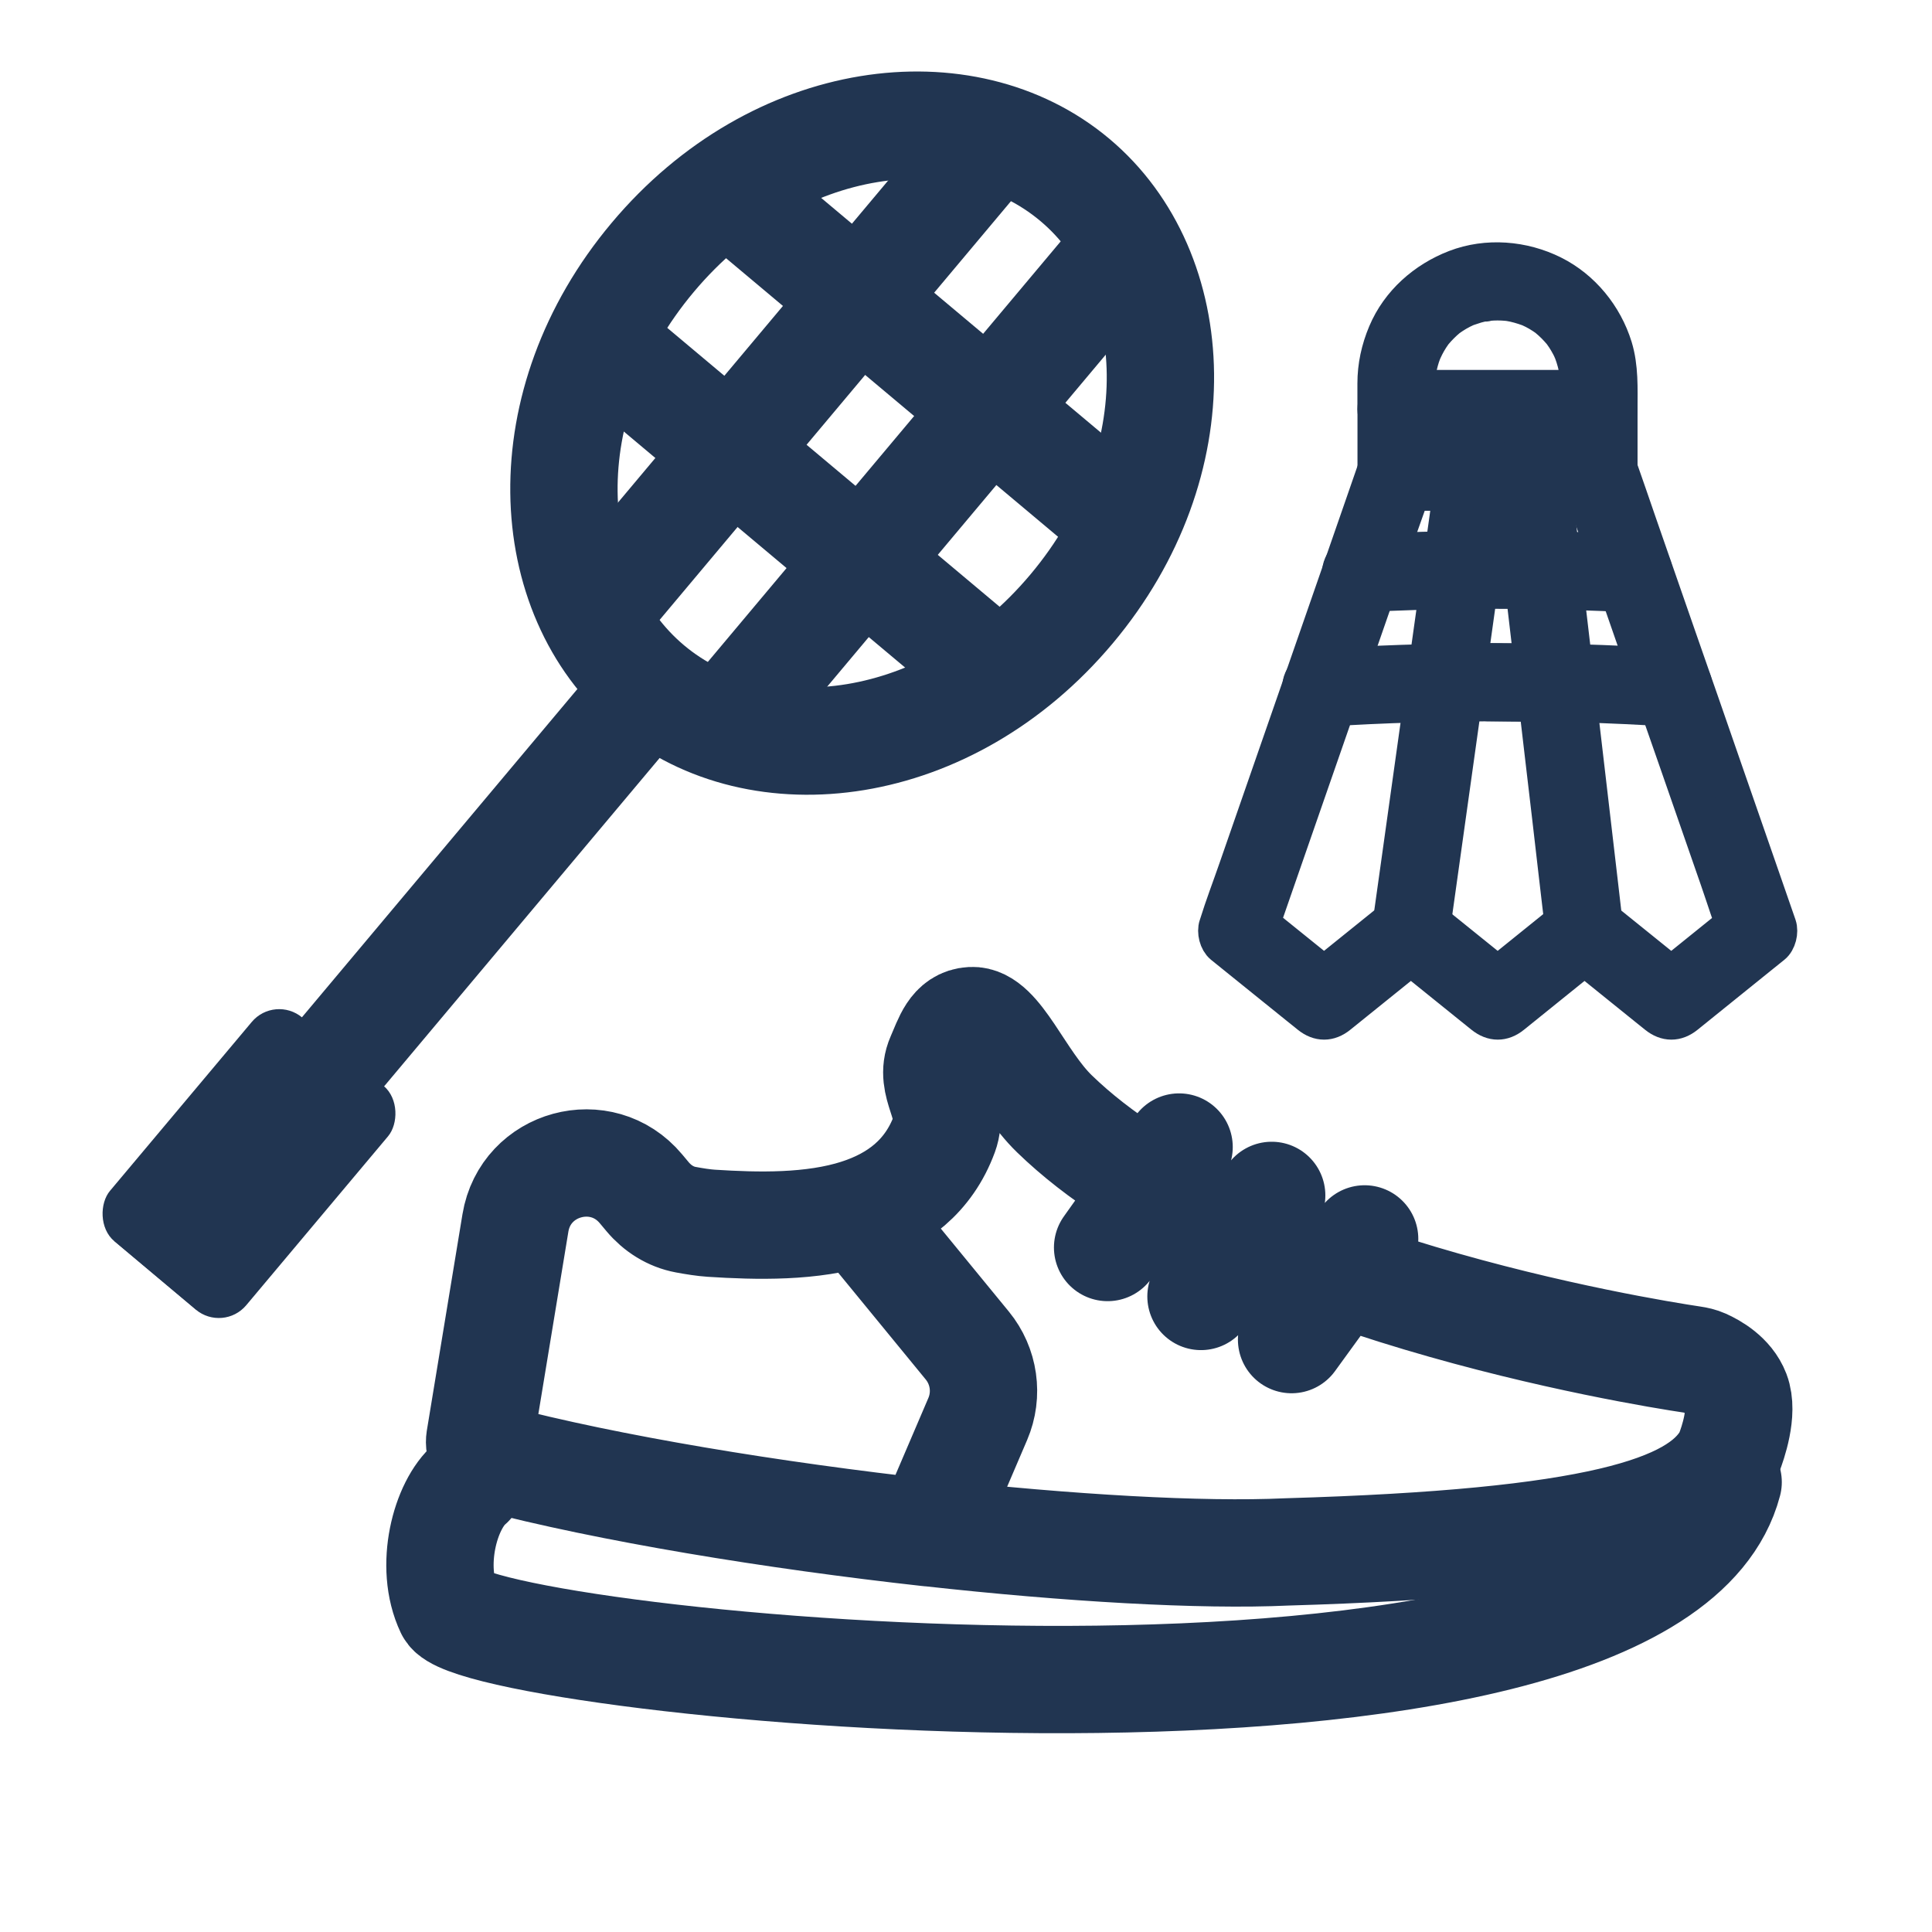
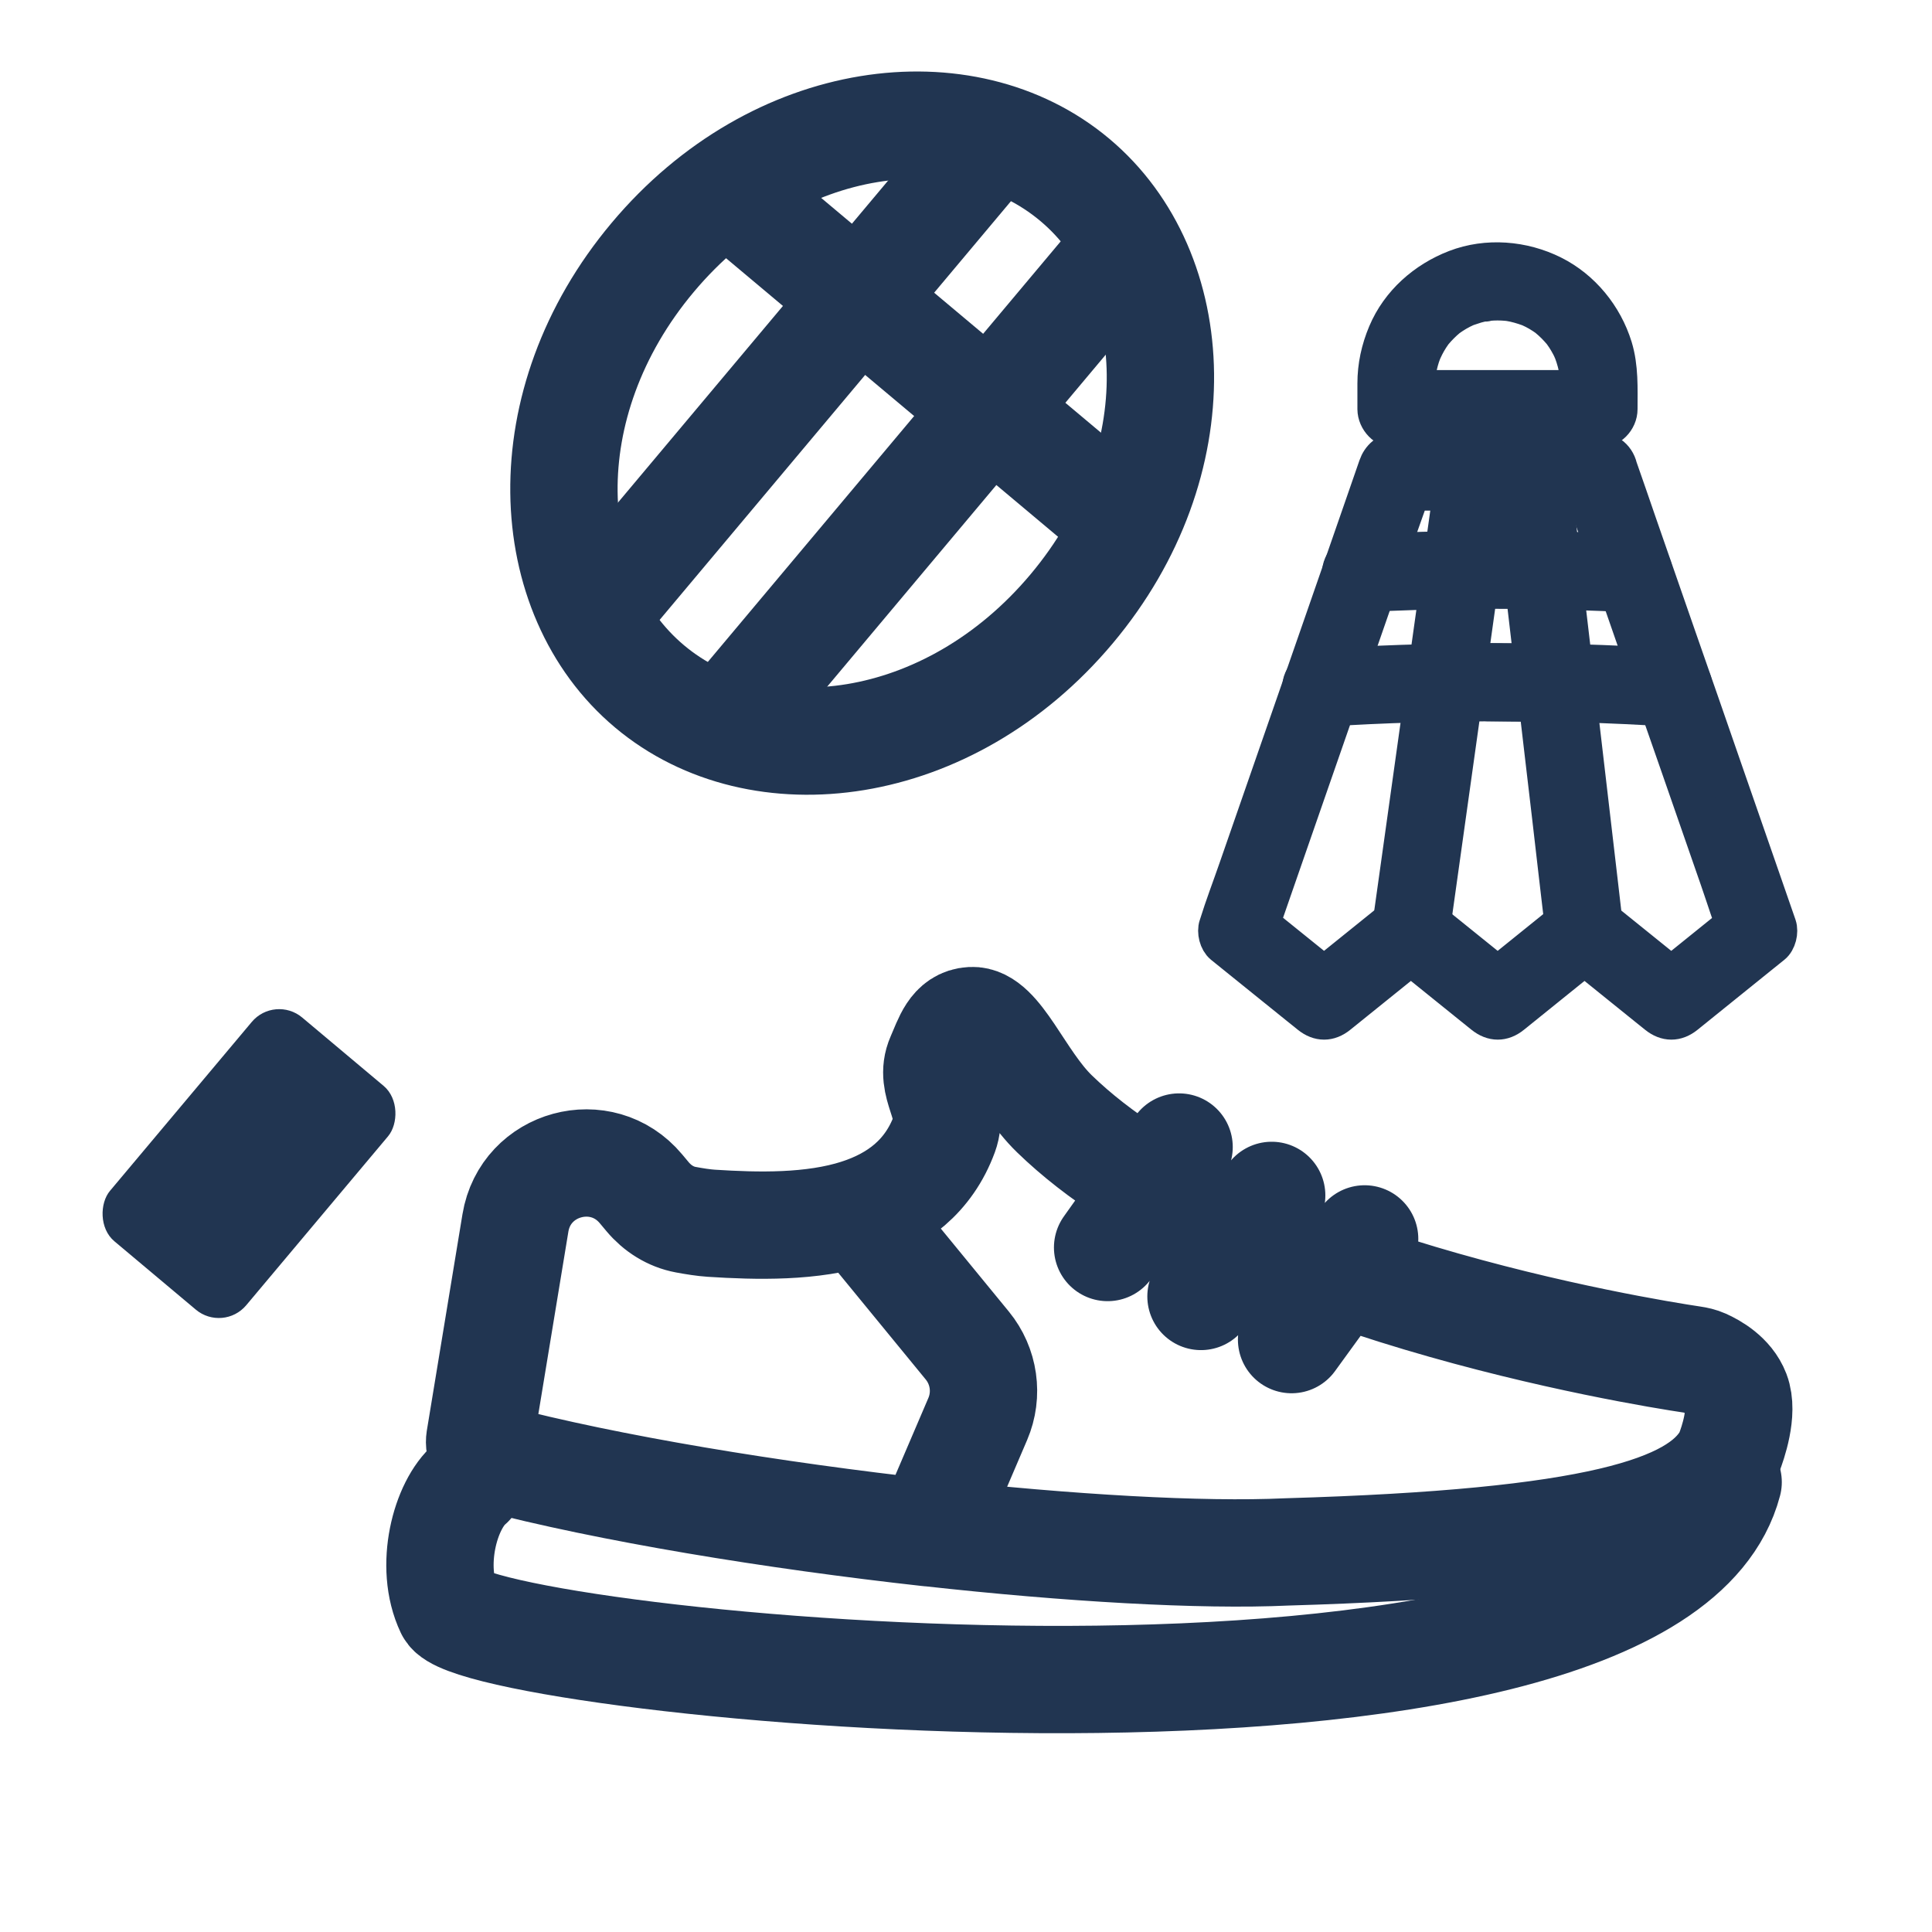
<svg xmlns="http://www.w3.org/2000/svg" fill="none" height="27" viewBox="0 0 27 27" width="27">
  <clipPath id="a">
    <path d="m0 0h27v27h-27z" />
  </clipPath>
  <g clip-path="url(#a)">
    <path d="m6.568 20.738c-.345.29-.578 1.152-.289 1.76.362.76 16.759 2.432 17.872-1.785" stroke="#213551" stroke-linecap="round" stroke-linejoin="round" stroke-width="1.5" />
    <path d="m19.071 17.314-1.021 1.407m-.278-2.015-.988 1.412m-.306-2.088-.999 1.404m-3.484-.487c-.647.209-1.418.189-2.055.148-.108-.007-.239-.028-.357-.05-.21-.039-.396-.157-.533-.321l-.093-.111c-.549-.657-1.615-.366-1.754.478l-.498 3.024c-.004.026-.004.053.001.079.016.086.08.154.164.177 1.638.432 3.935.808 6.114 1.05m-.99-4.474c.534-.173.984-.501 1.205-1.102.144-.392-.231-.684-.063-1.066.107-.243.177-.502.442-.516.374-.019.669.829 1.157 1.302 2.472 2.4 8.168 3.324 8.918 3.436.056.008.109.02.161.043.124.055.36.187.45.421.104.272-.049.708-.1.84-.01.027-.022.052-.037.077-.423.719-1.821 1.18-6.14 1.306-1.201.056-3.054-.052-5.002-.268m-.99-4.474 1.523 1.858c.236.288.293.684.146 1.027l-.68 1.589" stroke="#213551" stroke-linecap="round" stroke-linejoin="round" stroke-width="1.5" />
-     <path d="m19.812 6.59c0-.291 0-.583 0-.874l-.296.296c.32-0.0.638-0.0.958-0.0.504-0 1.009-0 1.513-0.0.117-0.0.234-0.0.351-0l-.296-.296v.874l.296-.296c-.32 0-.638 0-.958 0-.504 0-1.01 0-1.513 0-.117 0-.234 0-.352 0-.156 0-.302.136-.296.296.007.161.131.296.296.296.32-0.0.638-0.0.958-0.0.504-0 1.009-0 1.513-0.0.117-0.0.234-0.0.351-0.0.159-0.0.296-.136.296-.296 0-.291 0-.583 0-.874 0-.159-.136-.296-.296-.296-.32 0-.638 0-.958 0-.504 0-1.009 0-1.513 0-.117 0-.234 0-.351 0-.159 0-.296.136-.296.296 0 .291-0.0.583-0.0.874 0 .156.136.302.296.296.16-.008.296-.131.296-.296z" fill="#213551" />
-     <path d="m19.22 6.591c-.006-.16.141-.296.296-.296l.352-0c.504-0 1.009-0 1.513-0.0.32-0.0.638-0.0.958-0l-.296.296c0-.291 0-.583 0-.874l.296.296c-.117 0-.234 0-.351 0-.504 0-1.01 0-1.513 0-.32 0-.638 0-.958 0l.296-.296c-0.0.291-0.0.583-0.0.874 0 .166-.136.289-.296.296m-.296-.296c.007.161.131.296.296.296m-.296-.296c0-.291 0-.583 0-.874 0-.161.137-.296.296-.296.117 0 .234-0.0.351-0.0.504-0 1.01-0 1.513-0.0.32-0.0.638-0.0.958-0.0.161-0.0.296.137.296.296v.874c-0.0.161-.137.296-.296.296-.117 0-.234 0-.351 0-.504 0-1.009 0-1.513 0-.32 0-.638 0-.958 0m-.296-.296c0 .156.136.302.296.296" stroke="#213551" stroke-linejoin="round" stroke-width=".5" />
    <path d="m19.517 6.013c.32-0.0.638-0.0.958-0.0.504-0 1.009-0 1.513-0.0.117-0.0.234-0.0.351-0.0.159-0.0.296-.136.296-.296 0-.291.014-.585-.072-.867-.136-.439-.446-.821-.858-1.027-.418-.209-.924-.251-1.364-.082-.429.165-.794.486-.975.915-.095.226-.146.459-.146.704v.358c.001.155.138.302.297.295.161-.007.296-.131.296-.296v-.301c0-.047-.001-.095.002-.142.001-.023.003-.046.005-.069.001-.011.003-.023.003-.033-.007.077-.006.043-.003.024.008-.05.018-.099.032-.147.011-.043.026-.085.041-.126.015-.045-.008.022-.01.025.007-.012.011-.026.016-.038.01-.022.021-.044.032-.067.021-.041.044-.081.069-.12.012-.018.024-.036.037-.054.007-.011.031-.041 0-.002-.034.044.003-.003.011-.013.059-.07.124-.136.194-.194.01-.008.022-.017.032-.025-.003.003-.065.046-.024.019.018-.013.035-.025.054-.037.04-.027.083-.051.127-.074.02-.01.039-.019.059-.028.01-.005.02-.008.03-.013.044-.019-.023.009-.025.01.048-.014.094-.033.141-.046.043-.012.087-.022.131-.028.008-.002.024-.003.034-.005-.059.022-.045.005-.016.003.026-.003.051-.004.078-.006.043-.002.087-.002.131-0.0.023.001.046.003.069.005.014.001.028.005.043.004-.022 0-.063-.009-.016-.001.094.015.184.042.273.074.038.013-.071-.031-.018-.008.01.005.02.008.03.013.019.009.039.019.059.028.044.022.085.047.127.074.018.012.036.024.053.037.017.012.043.036-.024-.019.008.007.017.013.025.02.038.031.074.064.108.098.03.03.059.063.087.095.008.01.018.021.025.032.024.029-.04-.055-.019-.024.013.02.029.04.042.06.025.038.049.079.07.119.01.02.02.038.028.059.006.013.012.025.017.037.021.046-.02-.052-.008-.018.018.049.035.099.048.15.007.027.013.054.018.082.005.025.008.115.007.025.002.069.01.137.01.206v.34l.296-.296c-.32 0-.638 0-.958 0-.504 0-1.009 0-1.513 0-.117 0-.234 0-.351 0-.156 0-.302.136-.296.296.003.16.126.295.292.295z" fill="#213551" />
    <g stroke="#213551">
      <path d="m19.517 6.013c.32-0.0.638-0.0.958-0.0.504-0 1.009-0 1.513-0.0.117-0.0.234-0.0.351-0.0.159-0.0.296-.136.296-.296 0-.291.014-.585-.072-.867-.136-.439-.446-.821-.858-1.027-.418-.209-.924-.251-1.364-.082-.429.165-.794.486-.975.915-.095.226-.146.459-.146.704v.358c.001.155.138.302.297.295zm0 0c.161-.007.296-.131.296-.296v-.301c0-.047-.001-.095.002-.142.001-.023.003-.046.005-.069.001-.011.003-.023.003-.033-.007.077-.006.043-.003.024.008-.05.018-.099.032-.147.011-.043.026-.085.041-.126.015-.045-.008.022-.01.025.007-.012.011-.026.016-.038.01-.022.021-.044.032-.067.021-.041.044-.081.069-.12.012-.018.024-.036.037-.054.007-.011.031-.041 0-.002-.034.044.003-.003.011-.013.059-.07.124-.136.194-.194.01-.008.022-.017.032-.025-.003.003-.065.046-.024.019.018-.013.035-.025.054-.037.04-.027.083-.051.127-.074.02-.01.039-.019.059-.028.01-.005.02-.008.03-.013.044-.019-.023.009-.025.01.048-.014.094-.033.141-.046.043-.012.087-.022.131-.028.008-.002.024-.003.034-.005-.059.022-.045.005-.016.003.026-.003.051-.004.078-.006.043-.002.087-.002.131-0.0.023.001.046.003.069.005.014.001.028.005.043.004-.022 0-.063-.009-.016-.001.094.015.184.042.273.074.038.013-.071-.031-.018-.008.01.005.02.008.03.013.019.009.039.019.059.028.044.022.085.047.127.074.018.012.036.024.053.037.017.012.043.036-.024-.019.008.007.017.013.025.02.038.031.074.064.108.098.03.03.059.063.087.095.008.01.018.021.025.032.024.029-.04-.055-.019-.024.013.02.029.04.042.06.025.038.049.079.07.119.01.02.02.038.028.059.006.013.012.025.017.037.021.046-.02-.052-.008-.018.018.049.035.099.048.15.007.027.013.054.018.082.005.025.008.115.007.025.002.069.01.137.01.206v.34l.296-.296c-.32 0-.638 0-.958 0-.504 0-1.009 0-1.513 0-.117 0-.234 0-.351 0-.156 0-.302.136-.296.296.003.16.126.295.292.295z" stroke-linejoin="round" stroke-width=".5" />
      <path d="m19.023 8.306c.989-.052 1.982-.06 2.972-.031.28.008.559.02.838.036.155.009.303-.142.296-.296-.007-.167-.131-.286-.296-.296-.984-.054-1.969-.064-2.954-.037-.285.008-.572.019-.856.034-.154.008-.303.131-.296.296.008.151.131.304.296.295z" fill="#213551" stroke-linejoin="round" stroke-width=".5" />
      <path d="m23.388 9.316c-.444-.03-.887-.05-1.33-.063-.423-.012-.848-.007-1.271-.016-.155-.003-.302.138-.296.296.007.162.131.293.296.296.424.008.848.004 1.272.016.444.013.888.033 1.33.063.155.011.302-.143.296-.296-.007-.169-.131-.285-.296-.296z" fill="#213551" stroke-linejoin="round" stroke-width=".5" />
      <path d="m18.467 9.908c.878-.058 1.759-.081 2.638-.077.269.001.538.006.807.012.155.004.303-.139.296-.296-.007-.163-.131-.291-.296-.296-.888-.021-1.777-.014-2.665.024-.26.011-.521.025-.781.043-.154.01-.303.129-.296.296.007.151.132.306.297.295z" fill="#213551" stroke-linejoin="round" stroke-width=".5" />
      <path d="m22.053 6.666c.074.213.148.426.222.64.177.512.355 1.024.534 1.537.214.618.428 1.235.644 1.852.185.533.371 1.067.556 1.6.09.259.172.523.27.779.002.003.003.007.004.011.026-.095.051-.19.077-.285-.353.285-.706.569-1.06.855-.051.041-.102.082-.153.123h.418c-.353-.285-.706-.569-1.06-.855-.051-.041-.102-.082-.153-.123-.136-.109-.282-.11-.418 0-.353.285-.706.569-1.06.855-.051.041-.102.082-.153.123.139 0 .28-0.0.418-0-.353-.284-.706-.569-1.06-.855-.051-.041-.102-.082-.153-.123-.136-.109-.282-.11-.418 0-.353.285-.707.569-1.061.855-.051.041-.102.082-.153.123h.419c-.353-.285-.706-.569-1.06-.855-.051-.041-.102-.082-.153-.123.026.095.051.19.077.284.074-.213.148-.426.222-.64.177-.512.355-1.024.534-1.537.214-.618.429-1.235.644-1.852.185-.533.371-1.067.556-1.6.09-.259.188-.517.27-.779.001-.004.003-.008.004-.011-.096.074-.191.147-.286.221.32-0.0.638-0.0.958-0.0.504-0 1.01-0 1.513-0.0.117-0.0.234-0.0.352-0.0.156-0.0.302-.136.296-.296-.007-.161-.131-.296-.296-.296-.32 0-.638 0-.958 0-.504 0-1.01 0-1.513 0-.117 0-.234 0-.352 0-.139 0-.243.095-.286.221-.074.213-.148.426-.222.64-.177.512-.355 1.024-.534 1.537-.214.618-.429 1.235-.644 1.852-.185.533-.371 1.067-.556 1.6-.09.26-.189.517-.27.779-.001.004-.003.008-.004.011-.03.089.003.224.077.285.353.284.706.569 1.06.855.051.041.102.082.153.123.136.109.282.11.418 0 .353-.285.707-.569 1.061-.855.051-.041.102-.082.153-.123-.139 0-.28 0-.418 0 .353.285.706.569 1.06.855.051.041.102.082.153.123.136.109.282.11.418 0 .353-.285.707-.569 1.06-.855.051-.041.102-.082.153-.123-.139 0-.28 0-.418 0.0.353.284.706.569 1.06.855.051.041.102.082.153.123.136.109.282.11.418 0 .353-.285.707-.569 1.06-.855.051-.041.102-.082.153-.123.074-.059.107-.196.077-.285-.074-.213-.148-.426-.222-.64-.177-.512-.355-1.024-.534-1.537-.214-.618-.428-1.235-.644-1.852-.185-.533-.371-1.067-.556-1.6-.09-.259-.178-.52-.27-.779-.002-.003-.003-.008-.004-.011-.05-.146-.201-.261-.362-.211-.143.044-.265.205-.211.362z" fill="#213551" stroke-linejoin="round" stroke-width=".5" />
      <path d="m20.001 13.086c.03-.214.059-.428.09-.642.071-.511.143-1.022.215-1.534.086-.619.173-1.236.26-1.855.075-.536.15-1.072.225-1.608.036-.259.073-.518.109-.777.001-.004.001-.008.002-.012.011-.08.013-.148-.029-.221-.037-.064-.11-.125-.182-.141-.141-.031-.338.047-.362.211-.03.214-.059.428-.09.642-.071.511-.143 1.022-.215 1.534-.086.619-.173 1.236-.26 1.855-.075.536-.15 1.072-.225 1.608-.036.259-.073.518-.109.777-.001.004-.001.007-.002.012-.011.08-.013.148.028.221.037.064.11.125.182.141.141.031.338-.047.362-.211z" fill="#213551" stroke-linejoin="round" stroke-width=".5" />
      <path d="m22.439 13.011c-.025-.213-.05-.425-.074-.639-.059-.511-.12-1.022-.179-1.533-.073-.619-.145-1.237-.217-1.856-.063-.535-.126-1.07-.187-1.605-.031-.26-.06-.521-.092-.782-.001-.004-.001-.008-.002-.012-.009-.081-.027-.149-.087-.209-.051-.051-.136-.09-.209-.087-.145.006-.316.131-.296.296.025.213.05.425.074.639.059.511.12 1.022.179 1.533.073.619.145 1.237.217 1.856.063.535.126 1.07.187 1.605.031.26.06.521.092.782.001.004.001.007.002.012.009.081.027.149.087.209.051.051.136.09.209.087.145-.006.315-.132.296-.296z" fill="#213551" stroke-linejoin="round" stroke-width=".5" />
-       <path d="m2.172 17.824 6.972-8.309" stroke-width="1.5" />
      <path d="m14.976 8.509c-1.717 2.046-4.365 2.371-5.898 1.084-1.533-1.286-1.673-3.951.044-5.996 1.717-2.046 4.365-2.371 5.898-1.084 1.533 1.286 1.673 3.951-.044 5.996z" stroke-width="1.5" />
      <path d="m9.959 2.472 5.81 4.875" stroke-width="1.5" />
      <path d="m15.748 3.438-5.631 6.711" stroke-width="1.5" />
-       <path d="m8.176 4.597 5.81 4.875" stroke-width="1.5" />
      <path d="m13.752 2.093-5.275 6.287" stroke-width="1.5" />
    </g>
    <rect fill="#213551" height="4.082" rx=".5" transform="matrix(.766 .643 -.643 .766 9.832 .781)" width="2.486" x="3.844" y="13.898" />
  </g>
</svg>